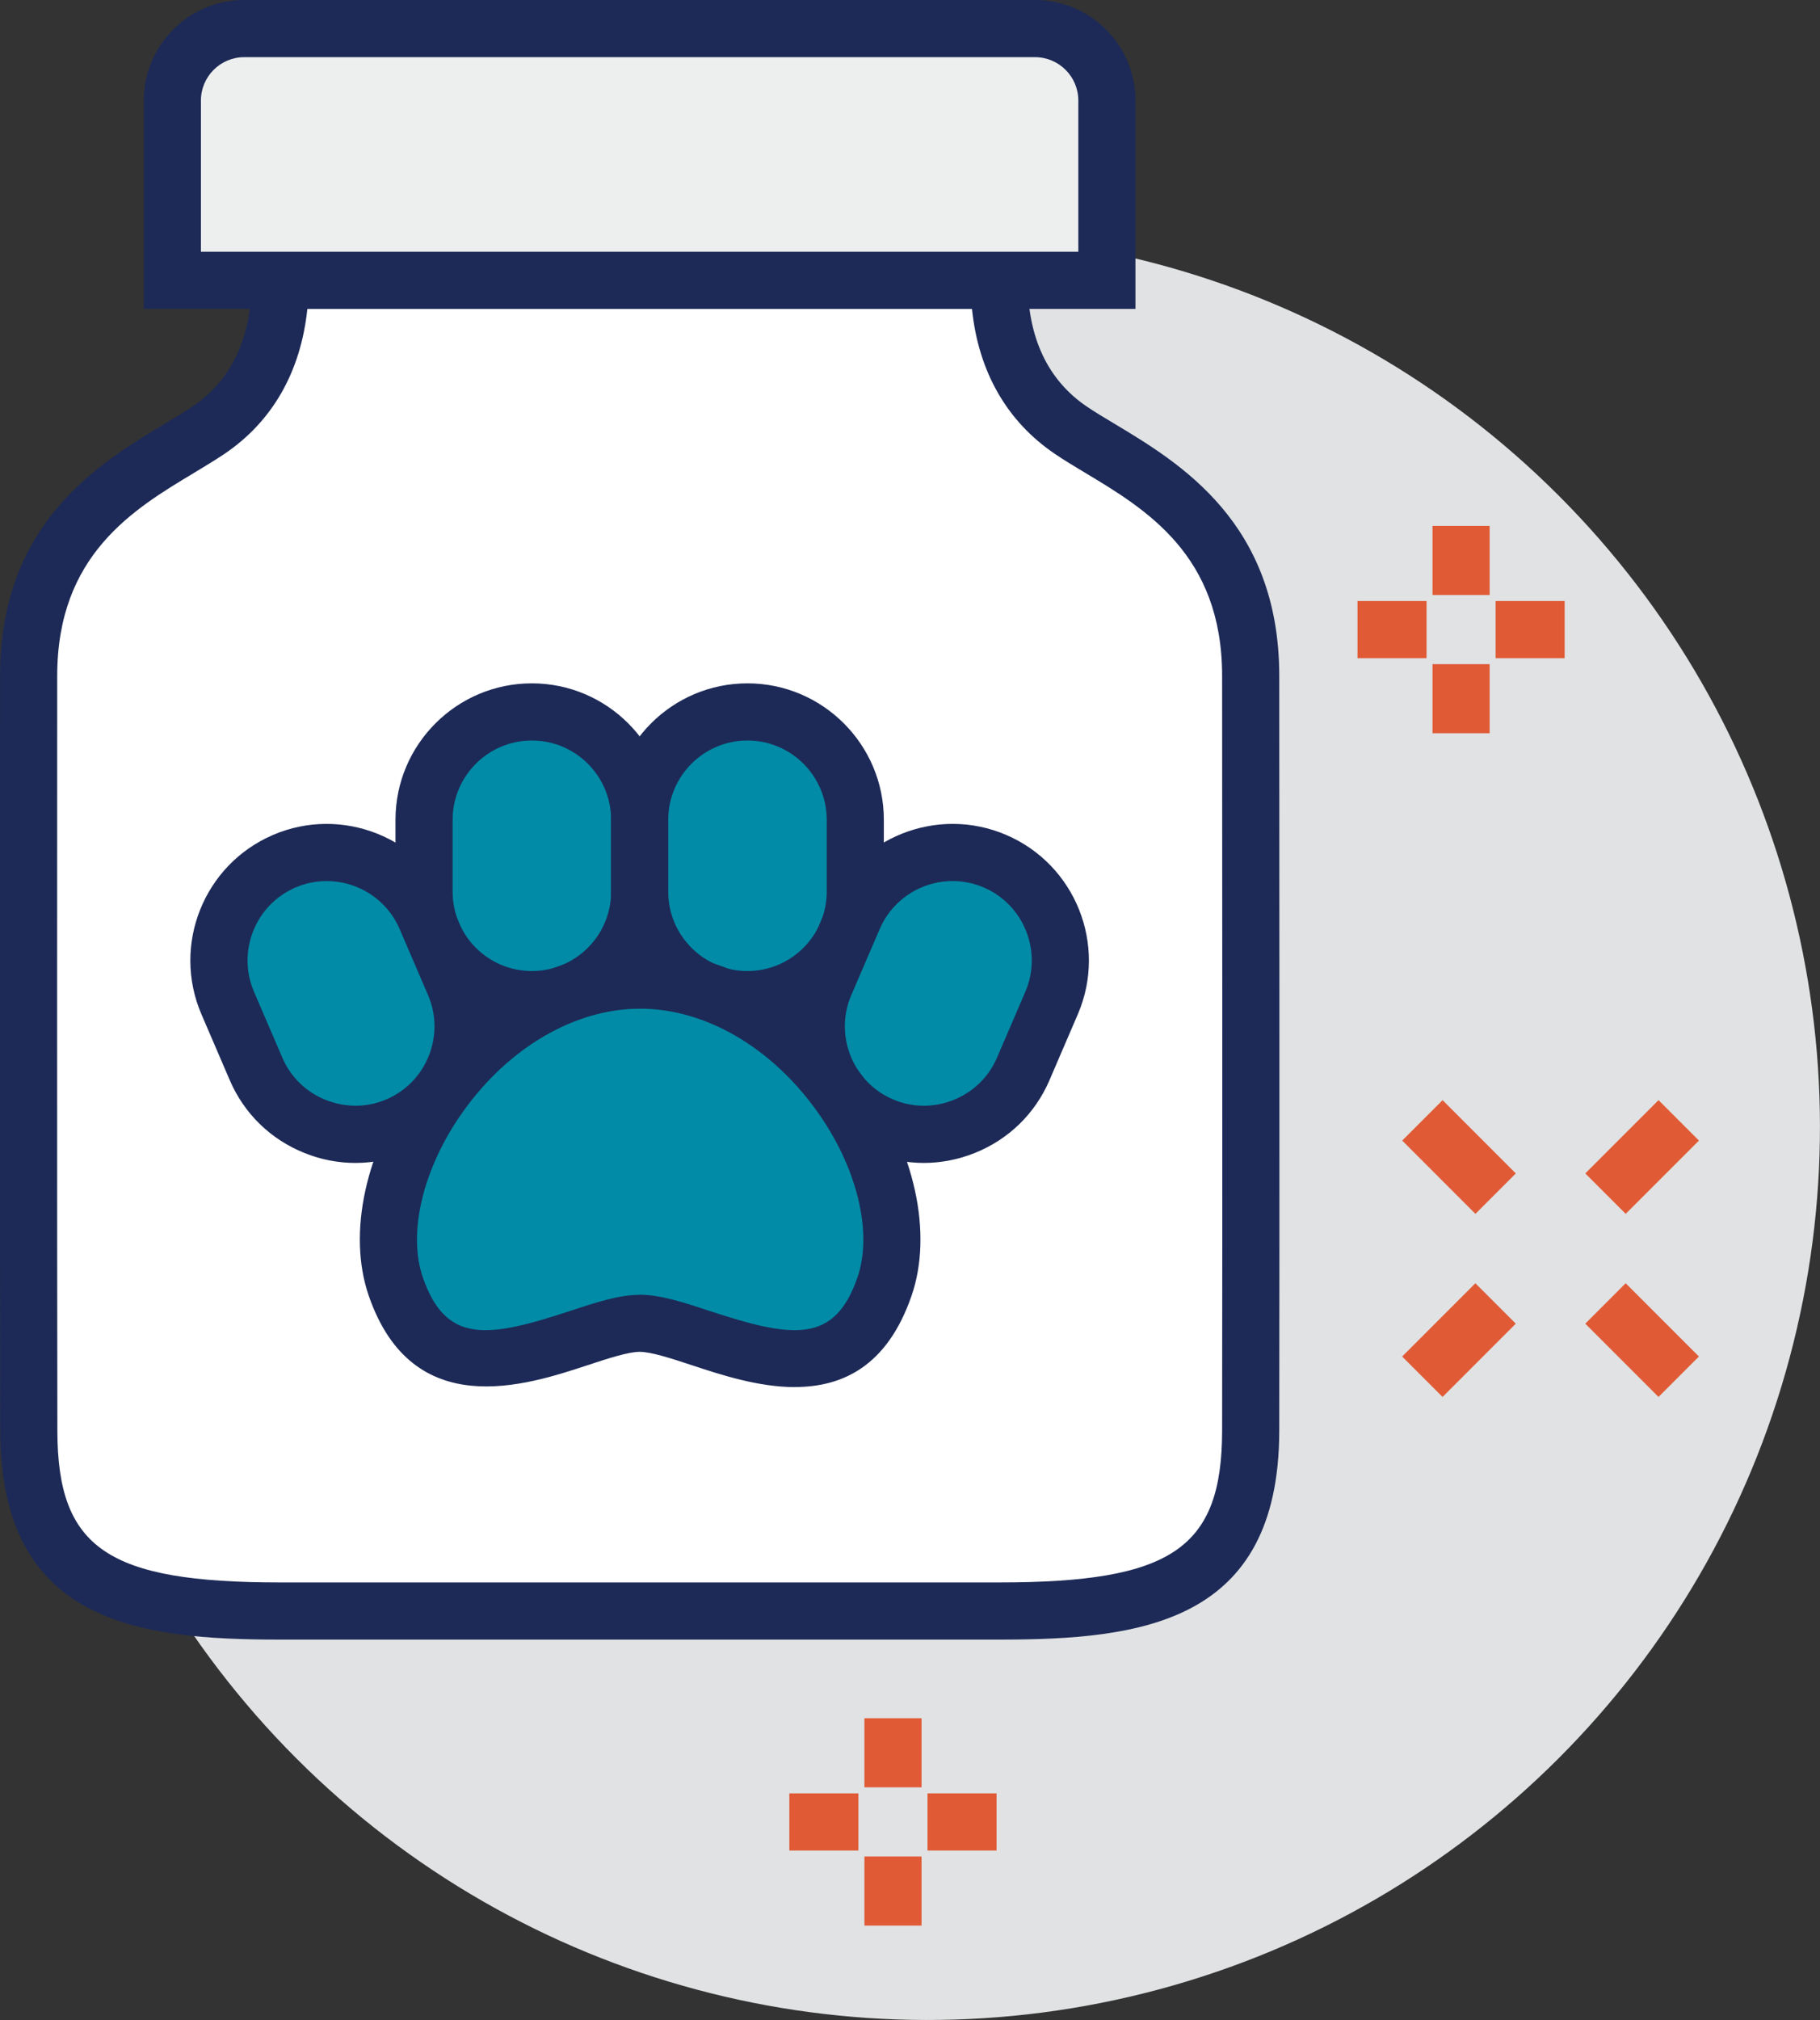
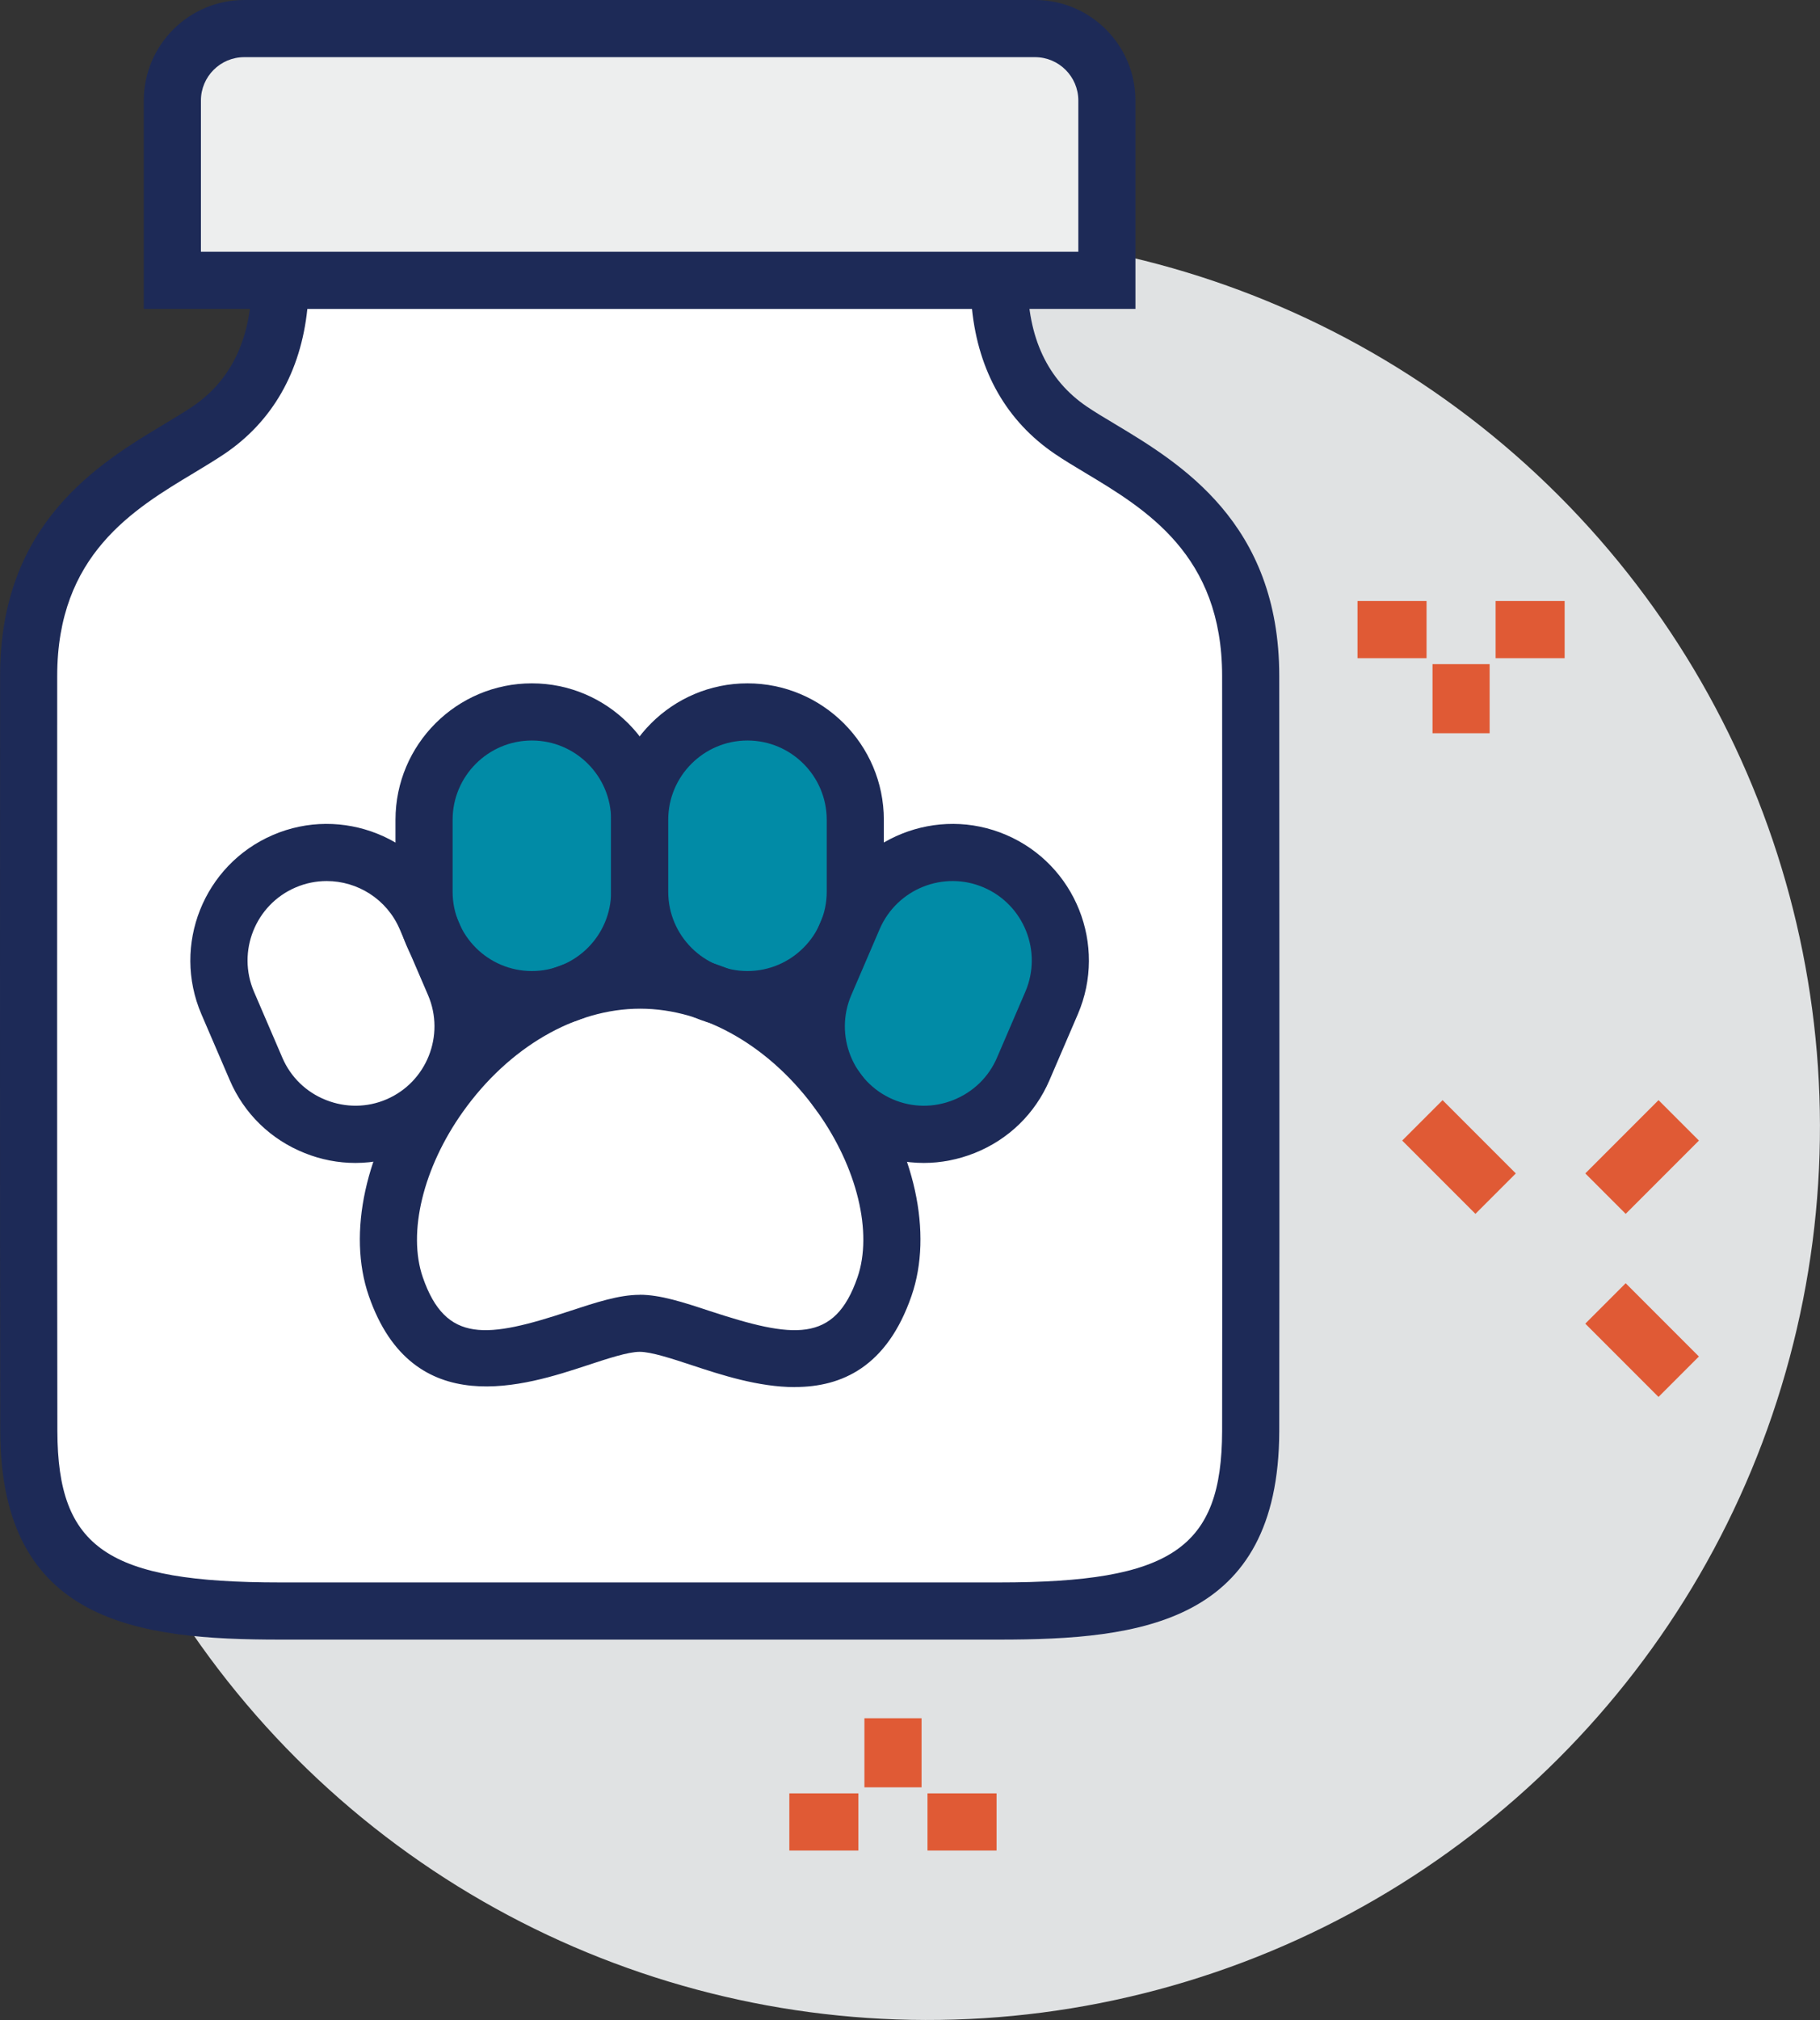
<svg xmlns="http://www.w3.org/2000/svg" id="Layer_2" viewBox="0 0 223.01 247.37">
  <rect x="0" y="0" width="223.01" height="247.37" fill="#333333" stroke="none" />
  <g id="flattened">
    <circle cx="113.65" cy="138" r="109.36" transform="translate(-64.3 120.78) rotate(-45)" style="fill:#e0e2e3; stroke-width:0px;" />
-     <rect x="172.43" y="160.62" width="12.69" height="7" transform="translate(-63.69 174.51) rotate(-45.01)" style="fill:#e05a35; stroke-width:0px;" />
    <rect x="194.87" y="138.18" width="12.69" height="7" transform="translate(-41.25 183.78) rotate(-45)" style="fill:#e05a35; stroke-width:0px;" />
    <rect x="197.72" y="157.77" width="7" height="12.69" transform="translate(-57.12 190.34) rotate(-45)" style="fill:#e05a35; stroke-width:0px;" />
    <rect x="175.28" y="135.33" width="7" height="12.69" transform="translate(-47.82 167.92) rotate(-45)" style="fill:#e05a35; stroke-width:0px;" />
    <rect x="105.92" y="210.41" width="7" height="8.46" style="fill:#e05a35; stroke-width:0px;" />
-     <rect x="105.92" y="227.34" width="7" height="8.46" style="fill:#e05a35; stroke-width:0px;" />
    <rect x="96.72" y="219.61" width="8.46" height="7" style="fill:#e05a35; stroke-width:0px;" />
    <rect x="113.65" y="219.61" width="8.46" height="7" style="fill:#e05a35; stroke-width:0px;" />
-     <rect x="175.53" y="64.4" width="7" height="8.46" style="fill:#e05a35; stroke-width:0px;" />
    <rect x="175.53" y="81.33" width="7" height="8.46" style="fill:#e05a35; stroke-width:0px;" />
    <rect x="166.34" y="73.6" width="8.46" height="7" style="fill:#e05a35; stroke-width:0px;" />
    <rect x="183.26" y="73.6" width="8.46" height="7" style="fill:#e05a35; stroke-width:0px;" />
    <path d="M122.42,34.33c0,6.93,2.2,13.9,8.81,18.37,7.23,4.89,22.02,10.48,22.02,30.08,0,0,.05,71.26,0,92.49-.05,18.9-11.64,22.02-30.83,22.02H34.34c-19.19,0-30.76-3.12-30.8-22.02-.05-21.23-.02-92.49-.02-92.49,0-19.6,14.79-25.19,22.02-30.08,6.61-4.46,8.81-11.43,8.81-18.37h88.08Z" style="fill:#fff; stroke-width:0px;" />
    <path d="M122.42,200.78H34.34C17.01,200.78.09,198.81.03,175.27c-.05-20.99-.02-91.79-.02-92.5C0,64,12.17,56.71,20.22,51.88c1.23-.74,2.39-1.44,3.35-2.08,4.82-3.26,7.27-8.46,7.27-15.47v-3.5h95.08v3.5c0,7,2.45,12.21,7.27,15.47.96.65,2.12,1.35,3.35,2.08,8.05,4.83,20.21,12.12,20.21,30.89,0,.71.05,71.51,0,92.5-.06,23.54-16.99,25.51-34.33,25.51ZM37.66,37.83c-.8,7.68-4.27,13.78-10.17,17.76-1.12.75-2.36,1.5-3.67,2.29-7.49,4.49-16.81,10.08-16.81,24.89,0,.71-.03,71.5.02,92.48.04,14.37,6.16,18.53,27.31,18.53h88.08c21.16,0,27.29-4.16,27.33-18.53.05-20.98,0-91.76,0-92.48,0-14.81-9.32-20.4-16.81-24.89-1.31-.79-2.56-1.53-3.67-2.29-5.9-3.99-9.38-10.08-10.17-17.76H37.66Z" style="fill:#1d2a57; stroke-width:0px;" />
    <path d="M21.13,12.31v22.02h114.51V12.31c0-4.86-3.94-8.81-8.81-8.81H29.93c-4.86,0-8.81,3.94-8.81,8.81Z" style="fill:#edeeee; stroke-width:0px;" />
    <path d="M139.13,37.83H17.62V12.31c0-6.79,5.52-12.31,12.31-12.31h96.89c6.79,0,12.31,5.52,12.31,12.31v25.52ZM24.62,30.83h107.51V12.31c0-2.93-2.38-5.31-5.31-5.31H29.93c-2.93,0-5.31,2.38-5.31,5.31v18.52Z" style="fill:#1d2a57; stroke-width:0px;" />
-     <path d="M65.17,122.41h0c-7.27,0-13.21-5.95-13.21-13.21v-8.81c0-7.27,5.95-13.21,13.21-13.21h0c7.27,0,13.21,5.95,13.21,13.21v8.81c0,7.27-5.95,13.21-13.21,13.21Z" style="fill:#018ba6; stroke-width:0px;" />
+     <path d="M65.17,122.41h0c-7.27,0-13.21-5.95-13.21-13.21v-8.81c0-7.27,5.95-13.21,13.21-13.21h0c7.27,0,13.21,5.95,13.21,13.21v8.81c0,7.27-5.95,13.21-13.21,13.21" style="fill:#018ba6; stroke-width:0px;" />
    <path d="M65.17,125.91c-9.22,0-16.71-7.5-16.71-16.71v-8.81c0-9.22,7.5-16.71,16.71-16.71s16.71,7.5,16.71,16.71v8.81c0,9.22-7.5,16.71-16.71,16.71ZM65.17,90.68c-5.36,0-9.71,4.36-9.71,9.71v8.81c0,5.36,4.36,9.71,9.71,9.71s9.71-4.36,9.71-9.71v-8.81c0-5.36-4.36-9.71-9.71-9.71Z" style="fill:#1d2a57; stroke-width:0px;" />
-     <path d="M48.74,137.83h0c-6.68,2.87-14.49-.25-17.35-6.93l-3.48-8.09c-2.87-6.68.25-14.49,6.93-17.35h0c6.68-2.87,14.49.25,17.35,6.93l3.48,8.09c2.87,6.68-.25,14.49-6.93,17.35Z" style="fill:#018ba6; stroke-width:0px;" />
    <path d="M43.55,142.41c-2.1,0-4.21-.4-6.22-1.21-4.16-1.66-7.41-4.82-9.17-8.91l-3.48-8.09c-3.64-8.47.29-18.31,8.76-21.95,8.46-3.64,18.31.29,21.95,8.76l3.48,8.09c3.64,8.47-.29,18.31-8.76,21.95h0c-2.11.9-4.33,1.36-6.56,1.36ZM40.03,107.89c-1.28,0-2.57.25-3.82.79-4.92,2.11-7.2,7.84-5.09,12.76l3.48,8.09c1.02,2.37,2.91,4.21,5.33,5.17,2.42.96,5.06.94,7.43-.08h0c4.92-2.11,7.2-7.84,5.09-12.76l-3.48-8.09c-1.58-3.67-5.17-5.88-8.94-5.88Z" style="fill:#1d2a57; stroke-width:0px;" />
    <path d="M104.8,100.39c0-7.3-5.92-13.21-13.21-13.21h0c-7.3,0-13.21,5.92-13.21,13.21v8.81c0,7.3,5.92,13.21,13.21,13.21h0c7.3,0,13.21-5.92,13.21-13.21v-8.81Z" style="fill:#018ba6; stroke-width:0px;" />
    <path d="M91.59,125.91c-9.22,0-16.71-7.5-16.71-16.71v-8.81c0-9.22,7.5-16.71,16.71-16.71s16.71,7.5,16.71,16.71v8.81c0,9.22-7.5,16.71-16.71,16.71ZM91.59,90.68c-5.36,0-9.71,4.36-9.71,9.71v8.81c0,5.36,4.36,9.71,9.71,9.71s9.71-4.36,9.71-9.71v-8.81c0-5.36-4.36-9.71-9.71-9.71Z" style="fill:#1d2a57; stroke-width:0px;" />
    <path d="M108.02,137.83h0c6.68,2.87,14.49-.25,17.35-6.93l3.48-8.09c2.87-6.68-.25-14.49-6.93-17.35h0c-6.68-2.87-14.49.25-17.35,6.93l-3.48,8.09c-2.87,6.68.25,14.49,6.93,17.35Z" style="fill:#018ba6; stroke-width:0px;" />
    <path d="M113.2,142.41c-2.23,0-4.46-.45-6.56-1.36h0c-8.47-3.64-12.4-13.48-8.76-21.95l3.48-8.09c3.64-8.47,13.49-12.4,21.95-8.76,8.47,3.64,12.4,13.48,8.76,21.95l-3.48,8.09c-1.76,4.09-5.01,7.25-9.17,8.91-2.02.8-4.12,1.21-6.22,1.21ZM109.4,134.62c2.37,1.02,5.01,1.05,7.43.08,2.42-.97,4.31-2.8,5.33-5.17l3.48-8.09c2.11-4.92-.17-10.64-5.09-12.76-4.92-2.12-10.64.17-12.76,5.09l-3.48,8.09c-2.11,4.92.17,10.64,5.09,12.76h0Z" style="fill:#1d2a57; stroke-width:0px;" />
-     <path d="M78.44,120.01c-19.49,0-34.84,23.4-29.94,37.54,5.79,16.74,22.45,4.49,29.88,4.49s24.21,12.25,30-4.49c4.9-14.15-10.45-37.54-29.94-37.54Z" style="fill:#018ba6; stroke-width:0px;" />
    <path d="M97.41,169.86c-4.48,0-9.06-1.5-12.6-2.67-2.46-.81-5.01-1.65-6.43-1.65s-3.96.84-6.42,1.65c-7.48,2.46-21.39,7.05-26.77-8.5-2.65-7.66-.42-17.86,5.82-26.62,6.94-9.75,17.19-15.57,27.43-15.57s20.48,5.82,27.43,15.57c6.24,8.76,8.47,18.96,5.82,26.62-3.01,8.71-8.57,11.16-14.28,11.16ZM78.38,158.55c2.53,0,5.35.92,8.61,2,10.17,3.33,15.27,4.02,18.08-4.13,1.89-5.47-.03-13.43-4.91-20.27-5.63-7.91-13.75-12.63-21.72-12.63s-16.09,4.72-21.72,12.63c-4.87,6.84-6.8,14.8-4.91,20.27,2.82,8.14,7.88,7.46,17.96,4.14,3.26-1.07,6.07-2,8.61-2Z" style="fill:#1d2a57; stroke-width:0px;" />
  </g>
</svg>